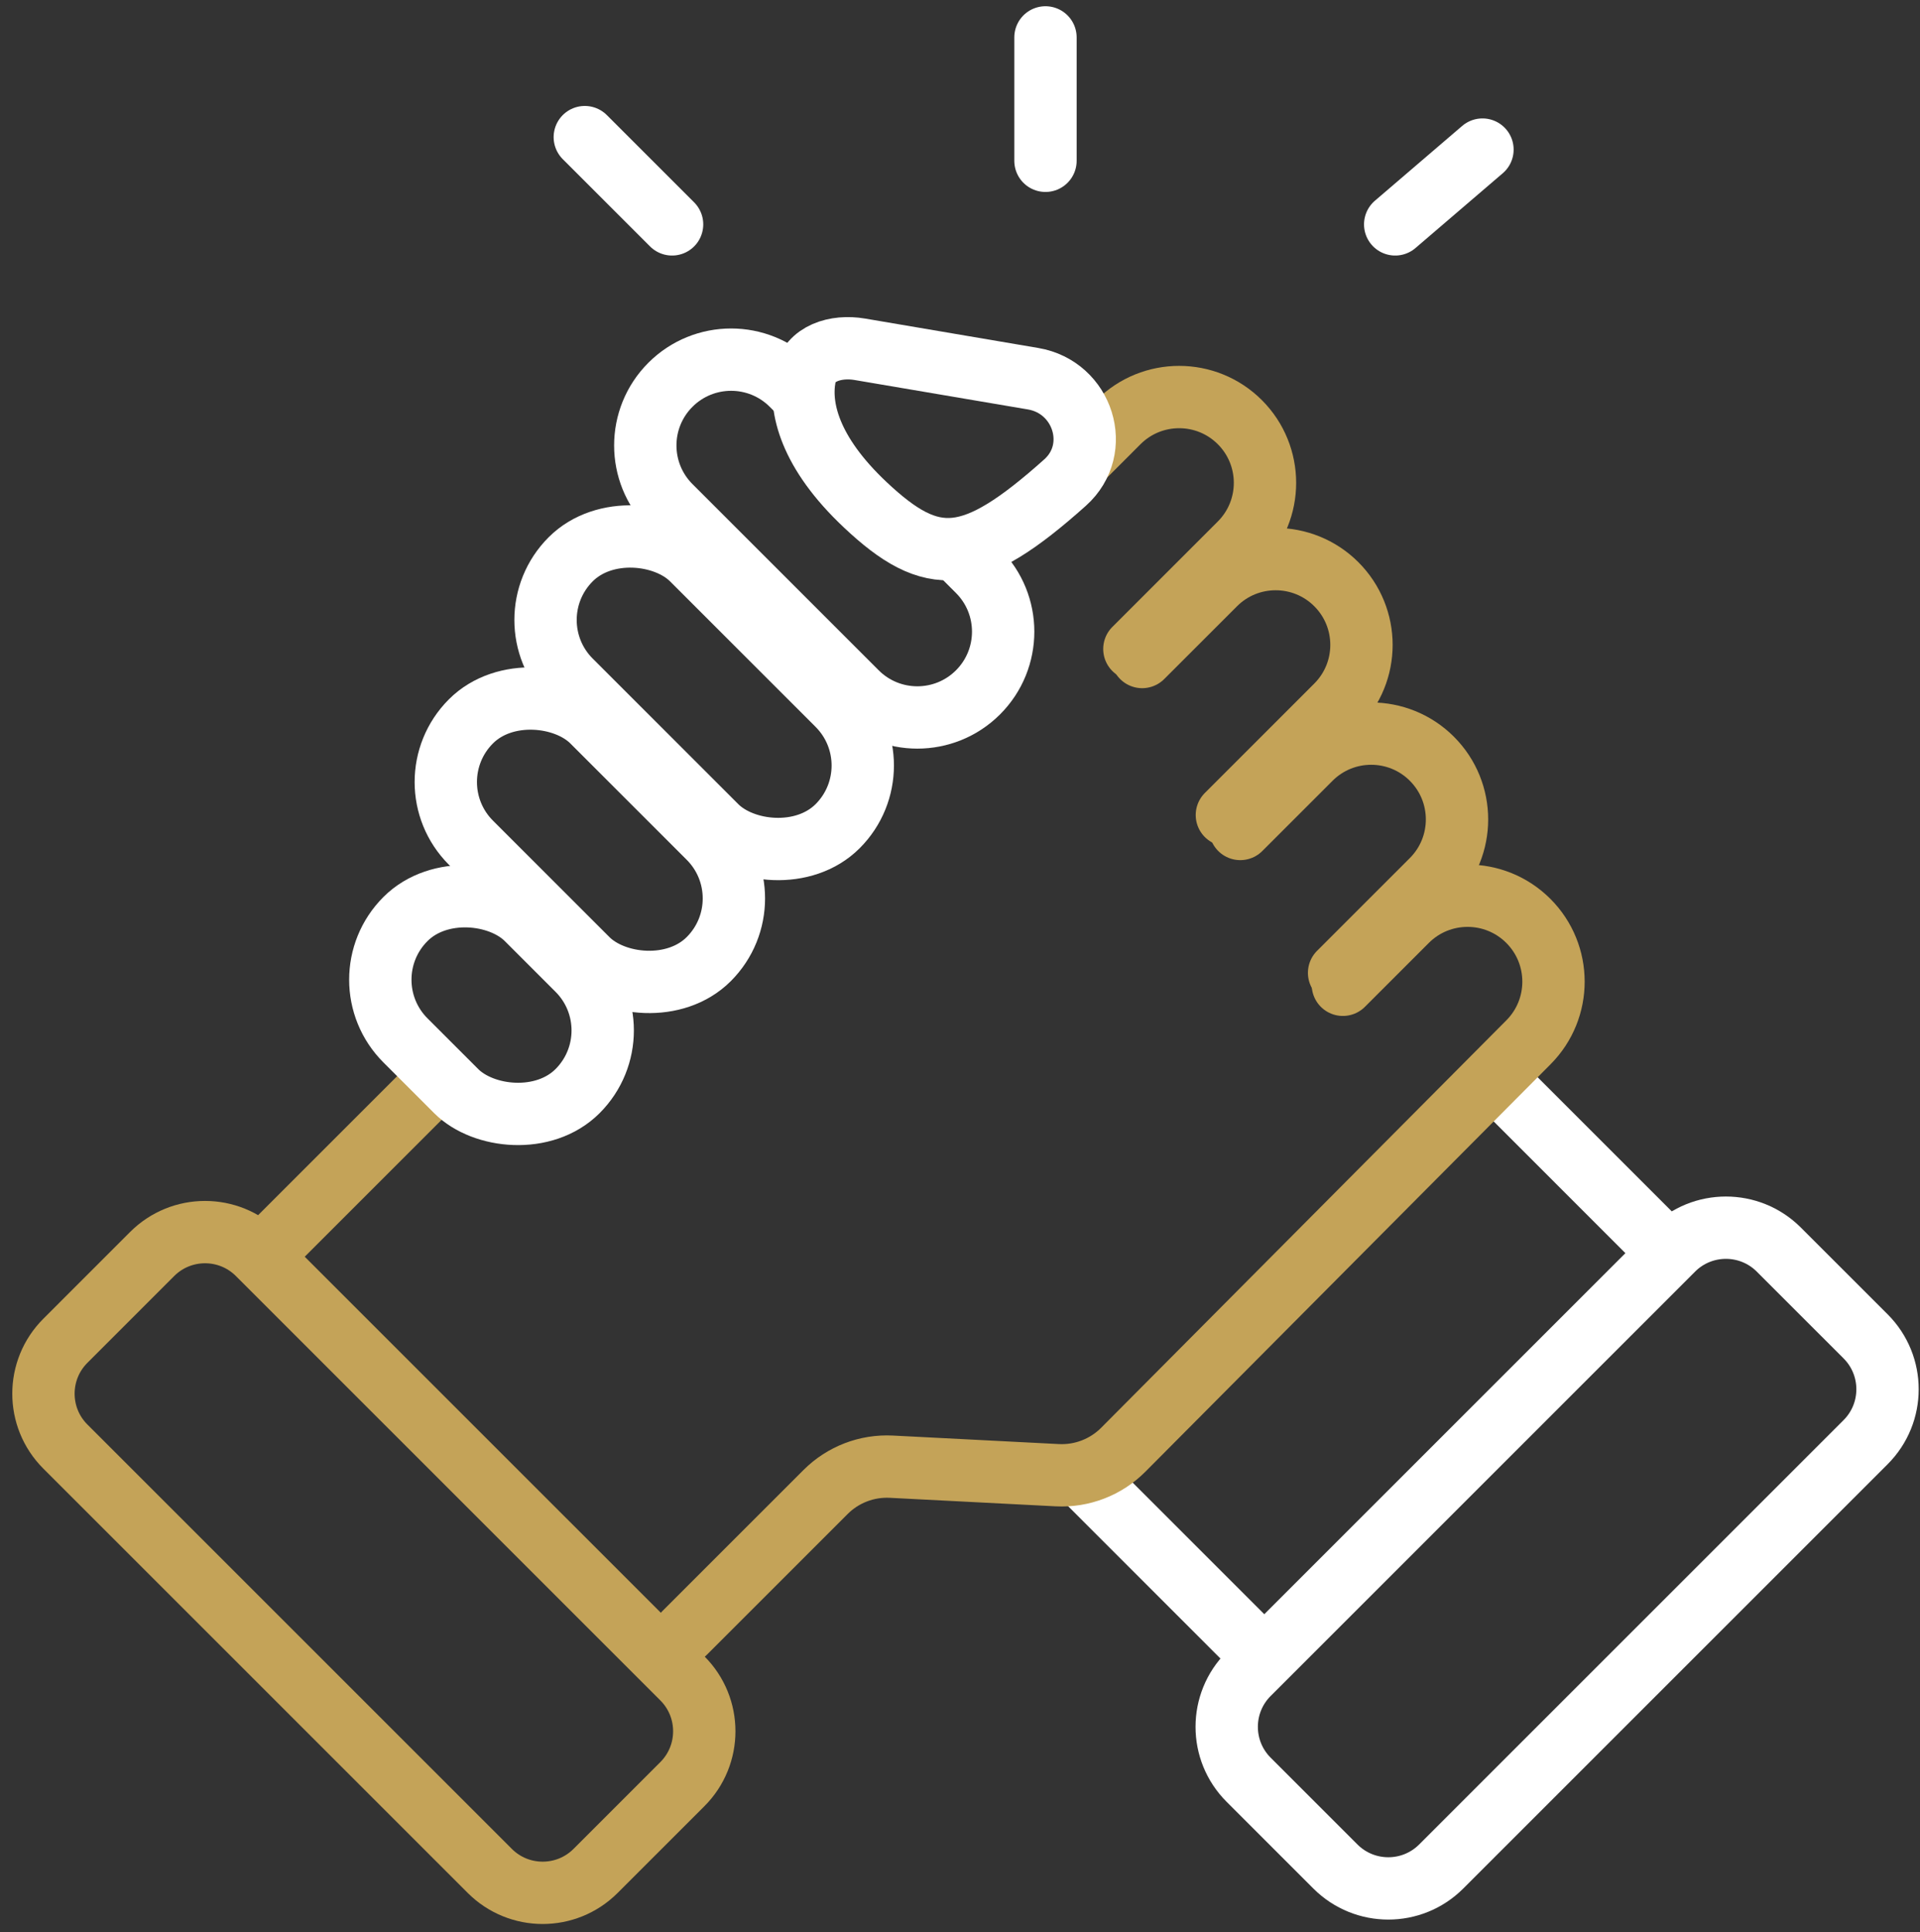
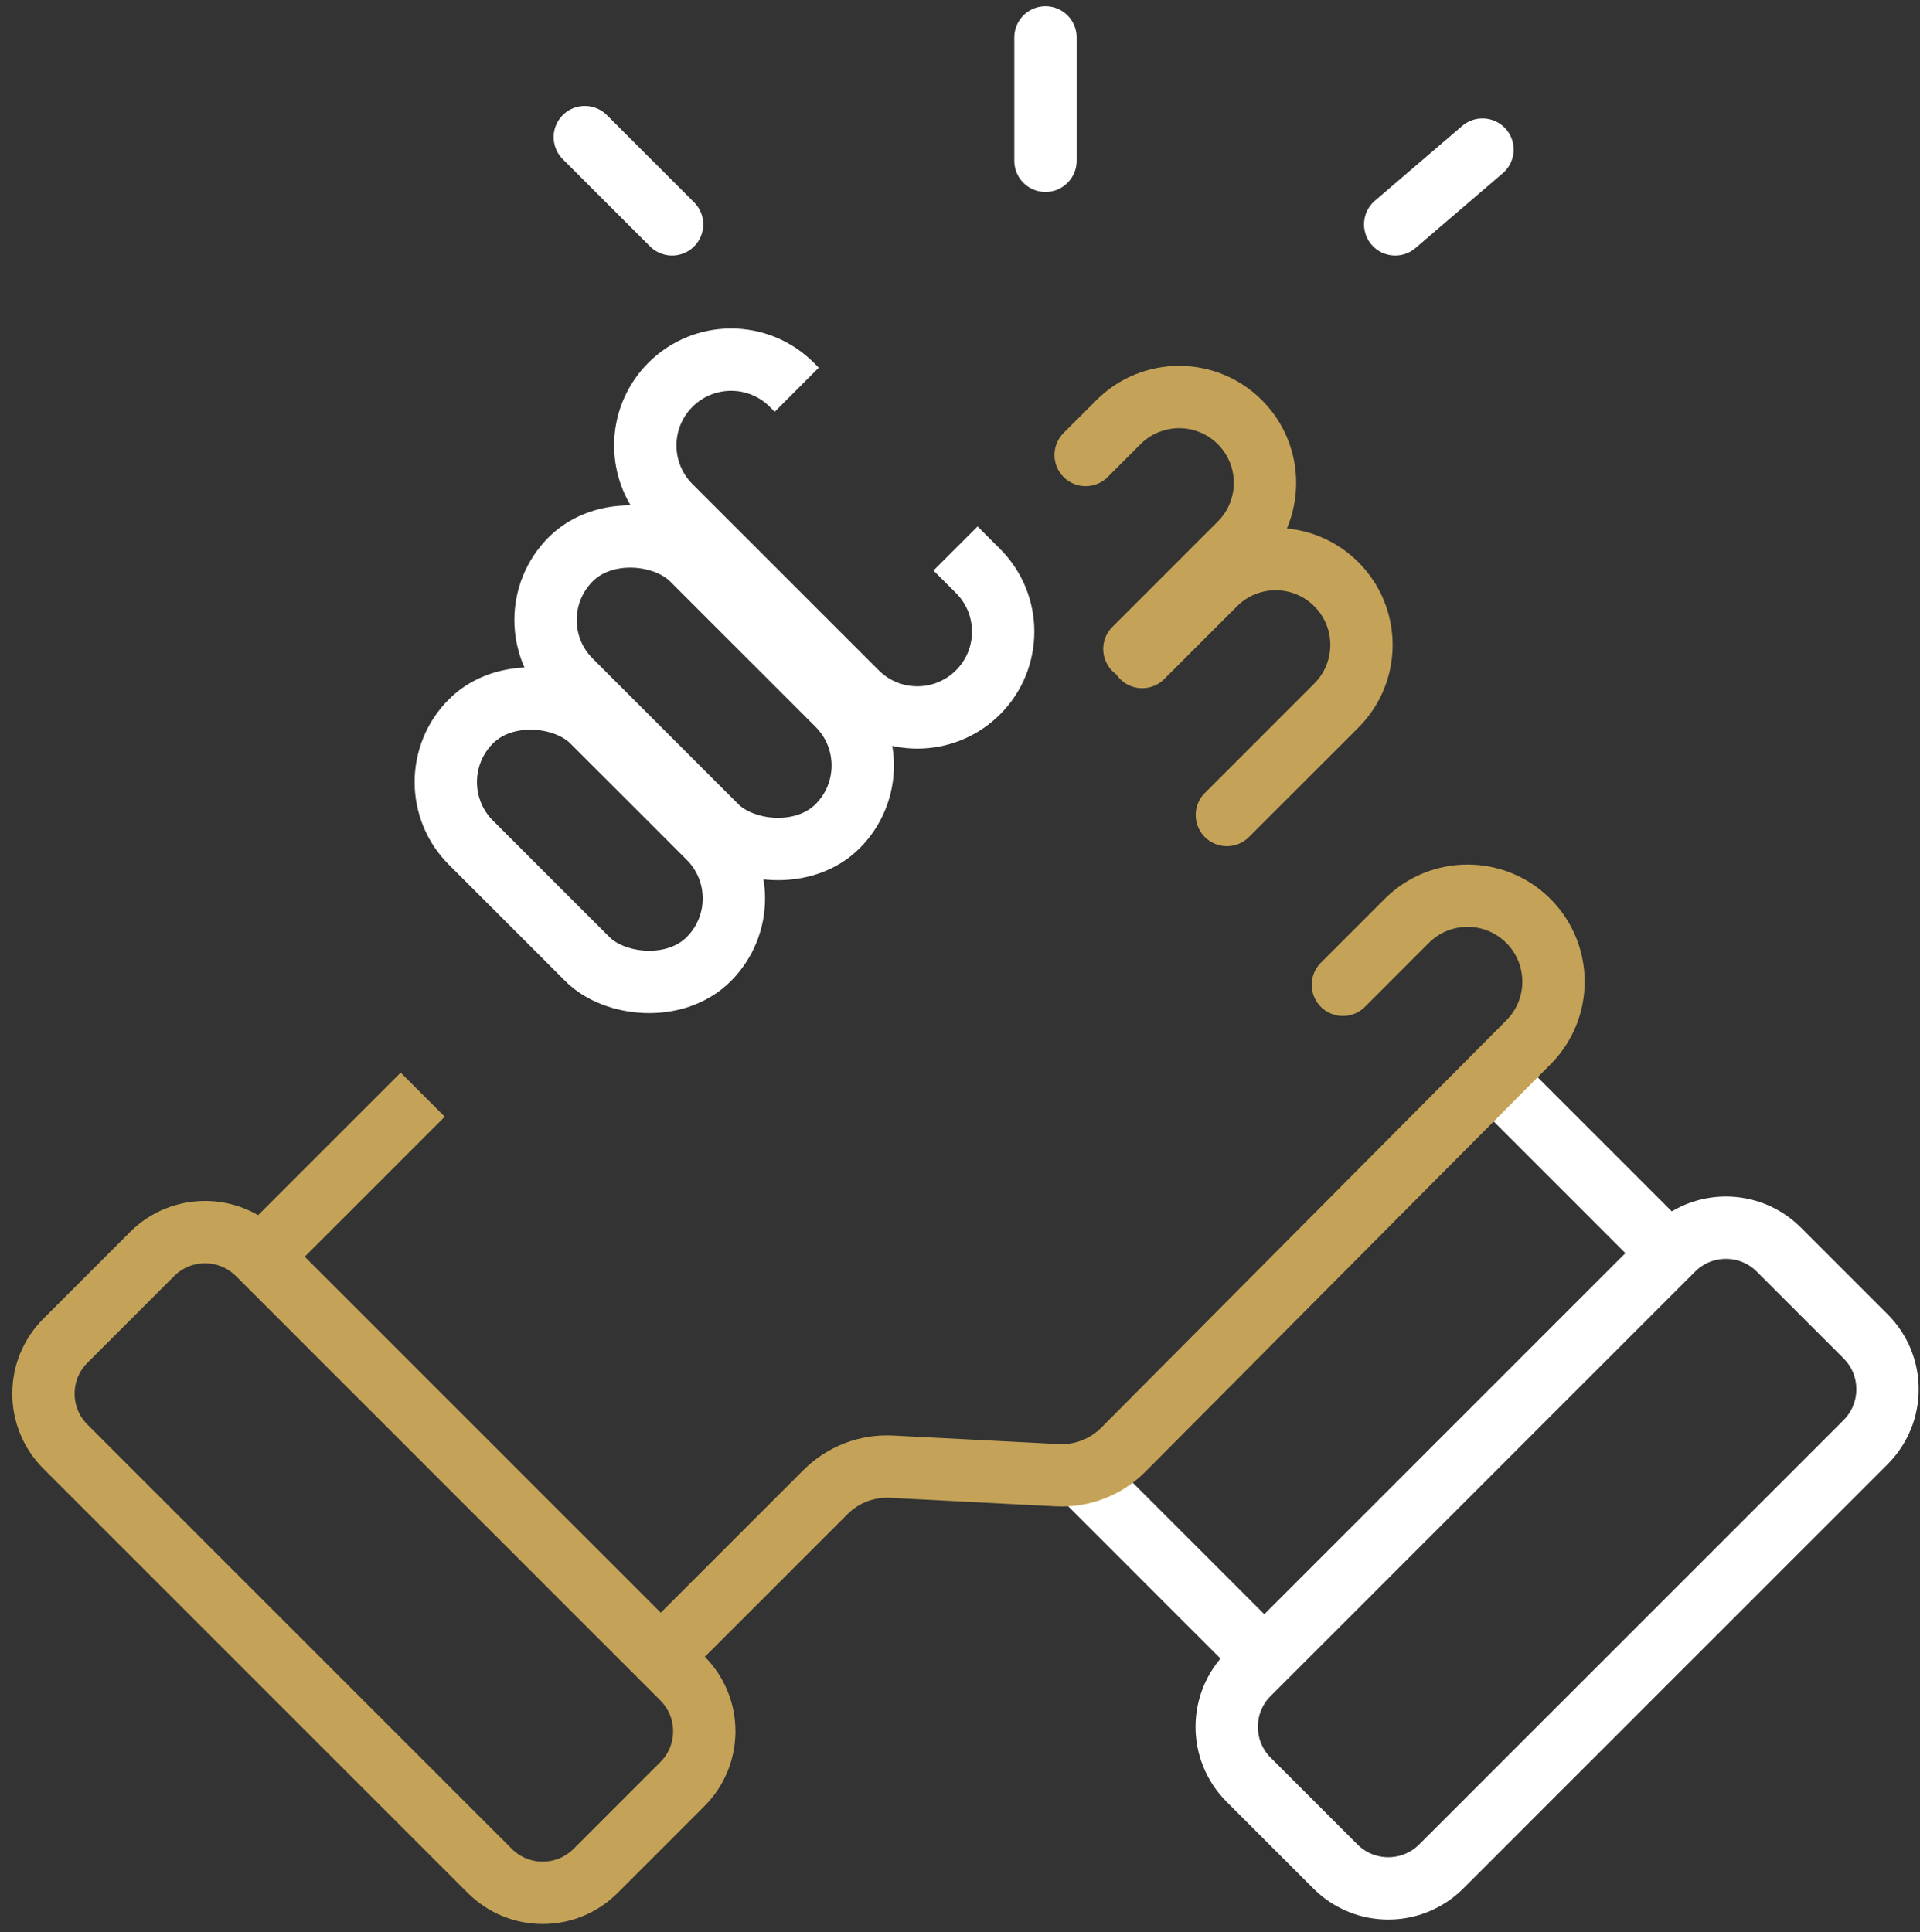
<svg xmlns="http://www.w3.org/2000/svg" width="154" height="155" viewBox="0 0 154 155" fill="none">
  <rect x="0" y="0" width="154" height="155" fill="#333333" stroke="none" />
  <path d="M20.906 100.814L20.689 100.597C18.346 98.254 14.547 98.254 12.204 100.597L5.243 107.559C2.899 109.902 2.899 113.701 5.243 116.044L39.285 150.086C41.628 152.429 45.427 152.429 47.77 150.086L54.732 143.125C57.075 140.781 57.075 136.982 54.732 134.639L20.906 100.814ZM20.906 100.814L33.906 87.814" stroke="#C4A358" stroke-width="5" />
  <path d="M101.406 133.028L100.149 134.285C97.806 136.628 97.806 140.427 100.149 142.77L107.111 149.732C109.454 152.075 113.253 152.075 115.596 149.732L149.638 115.69C151.981 113.347 151.981 109.548 149.638 107.204L142.676 100.243C140.333 97.9 136.534 97.9 134.191 100.243L133.906 100.528M101.406 133.028L86.879 118.5M101.406 133.028L133.906 100.528M133.906 100.528L121.379 88" stroke="white" stroke-width="5" />
-   <rect x="27.654" y="78.593" width="13.767" height="19.522" rx="6.883" transform="rotate(-45 27.654 78.593)" stroke="white" stroke-width="5" />
  <path d="M107.71 79L112.836 73.874C115.528 71.182 119.893 71.182 122.585 73.874V73.874C125.271 76.561 125.277 80.915 122.599 83.609L90.095 116.299C88.702 117.7 86.779 118.442 84.806 118.341L71.494 117.658C69.528 117.558 67.612 118.295 66.22 119.687L54.906 131" stroke="#C4A358" stroke-width="5" stroke-linecap="round" />
  <rect x="32.906" y="62.734" width="13.767" height="26.975" rx="6.883" transform="rotate(-45 32.906 62.734)" stroke="white" stroke-width="5" />
-   <path d="M99.481 66.5L105.114 60.867C107.802 58.179 112.16 58.179 114.848 60.867V60.867C117.536 63.555 117.536 67.914 114.848 70.602L107.406 78.043" stroke="#C4A358" stroke-width="5" stroke-linecap="round" />
  <rect x="40.906" y="49.734" width="13.767" height="30.28" rx="6.883" transform="rotate(-45 40.906 49.734)" stroke="white" stroke-width="5" />
  <path d="M91.612 52.706L97.451 46.867C100.139 44.179 104.497 44.179 107.185 46.867V46.867C109.873 49.556 109.873 53.914 107.185 56.602L98.406 65.381" stroke="#C4A358" stroke-width="5" stroke-linecap="round" />
  <path d="M76.641 44L78.446 45.805C81.134 48.493 81.134 52.851 78.446 55.539V55.539C75.758 58.227 71.399 58.227 68.711 55.539L53.774 40.602C51.086 37.913 51.086 33.555 53.774 30.867V30.867C56.462 28.179 60.82 28.179 63.508 30.867L63.906 31.265" stroke="white" stroke-width="5" />
  <path d="M87.079 36.5L89.711 33.867C92.399 31.179 96.758 31.179 99.446 33.867V33.867C102.134 36.556 102.134 40.914 99.446 43.602L90.987 52.061" stroke="#C4A358" stroke-width="5" stroke-linecap="round" />
-   <path d="M68.962 28.019L82.863 30.38C86.866 31.059 88.452 36.009 85.425 38.715C77.914 45.432 74.787 45.564 69.406 40.5C64.903 36.262 64.099 32.667 64.553 30.238C64.91 28.327 67.045 27.693 68.962 28.019Z" stroke="white" stroke-width="5" />
  <path d="M46.906 11L53.906 18" stroke="white" stroke-width="5" stroke-linecap="round" stroke-linejoin="round" />
  <path d="M83.856 3V12.899" stroke="white" stroke-width="5" stroke-linecap="round" stroke-linejoin="round" />
  <path d="M118.906 12L111.906 18" stroke="white" stroke-width="5" stroke-linecap="round" stroke-linejoin="round" />
</svg>